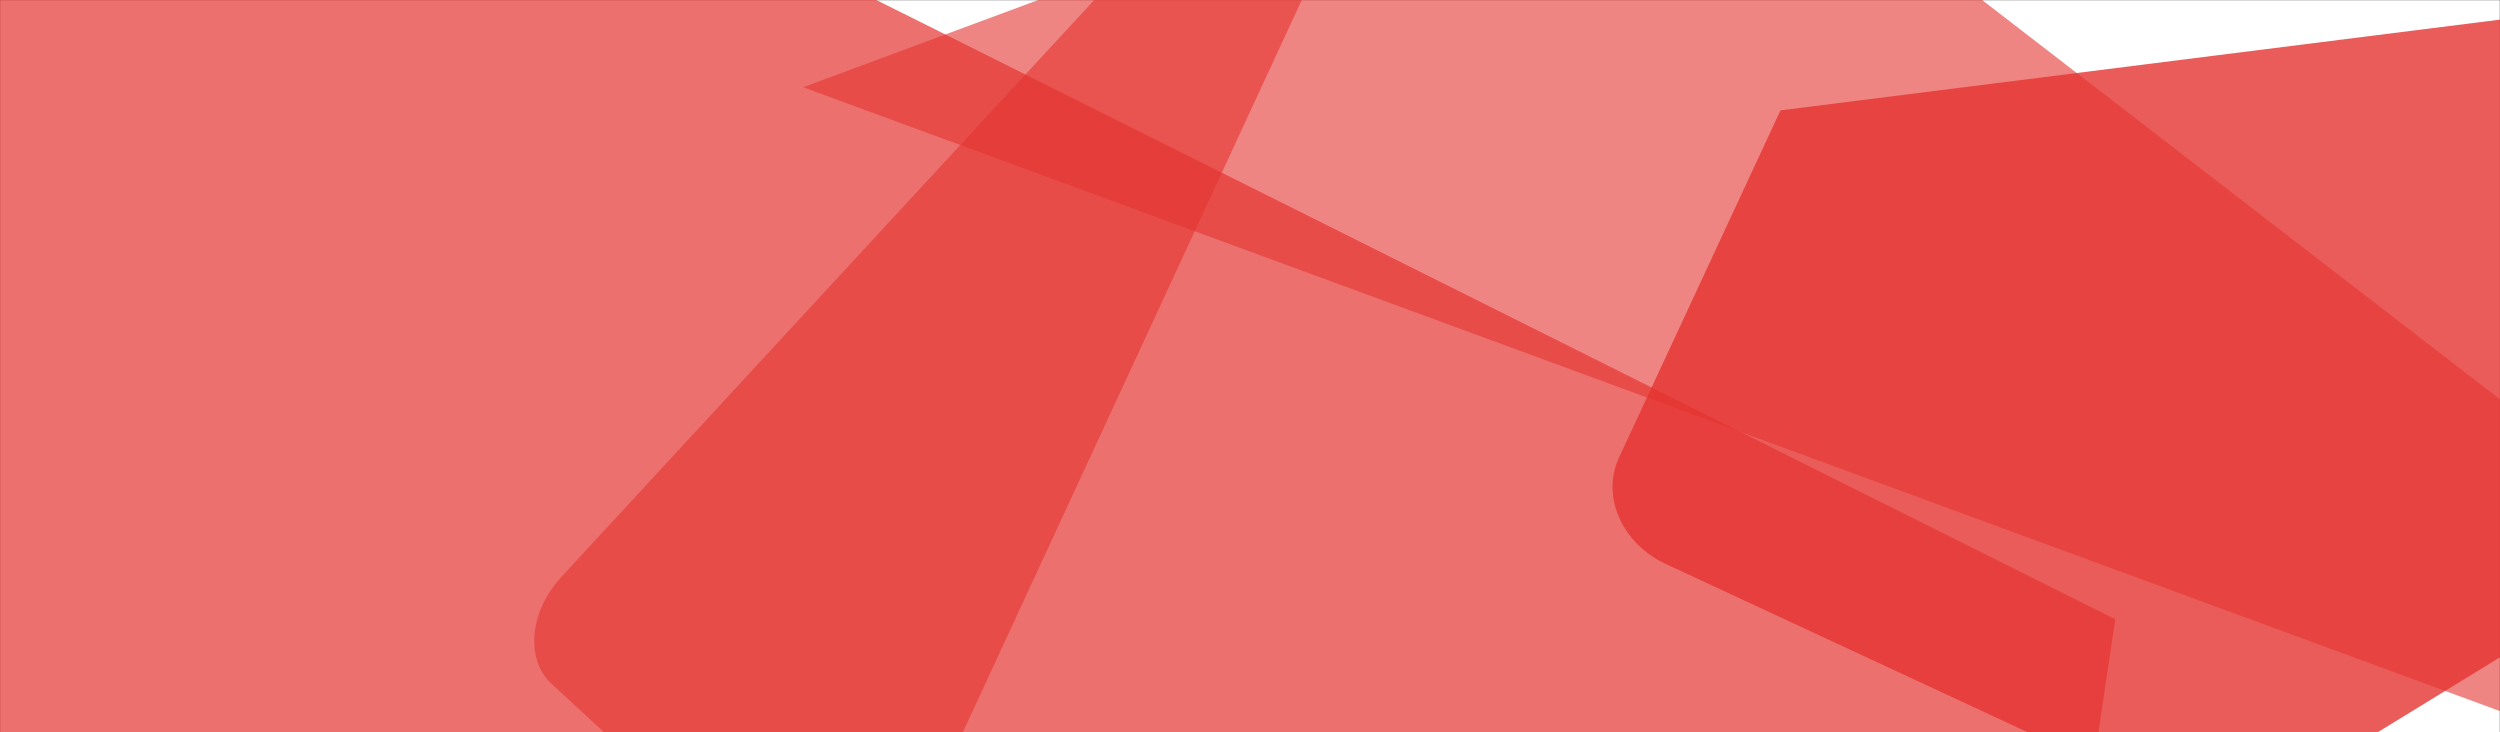
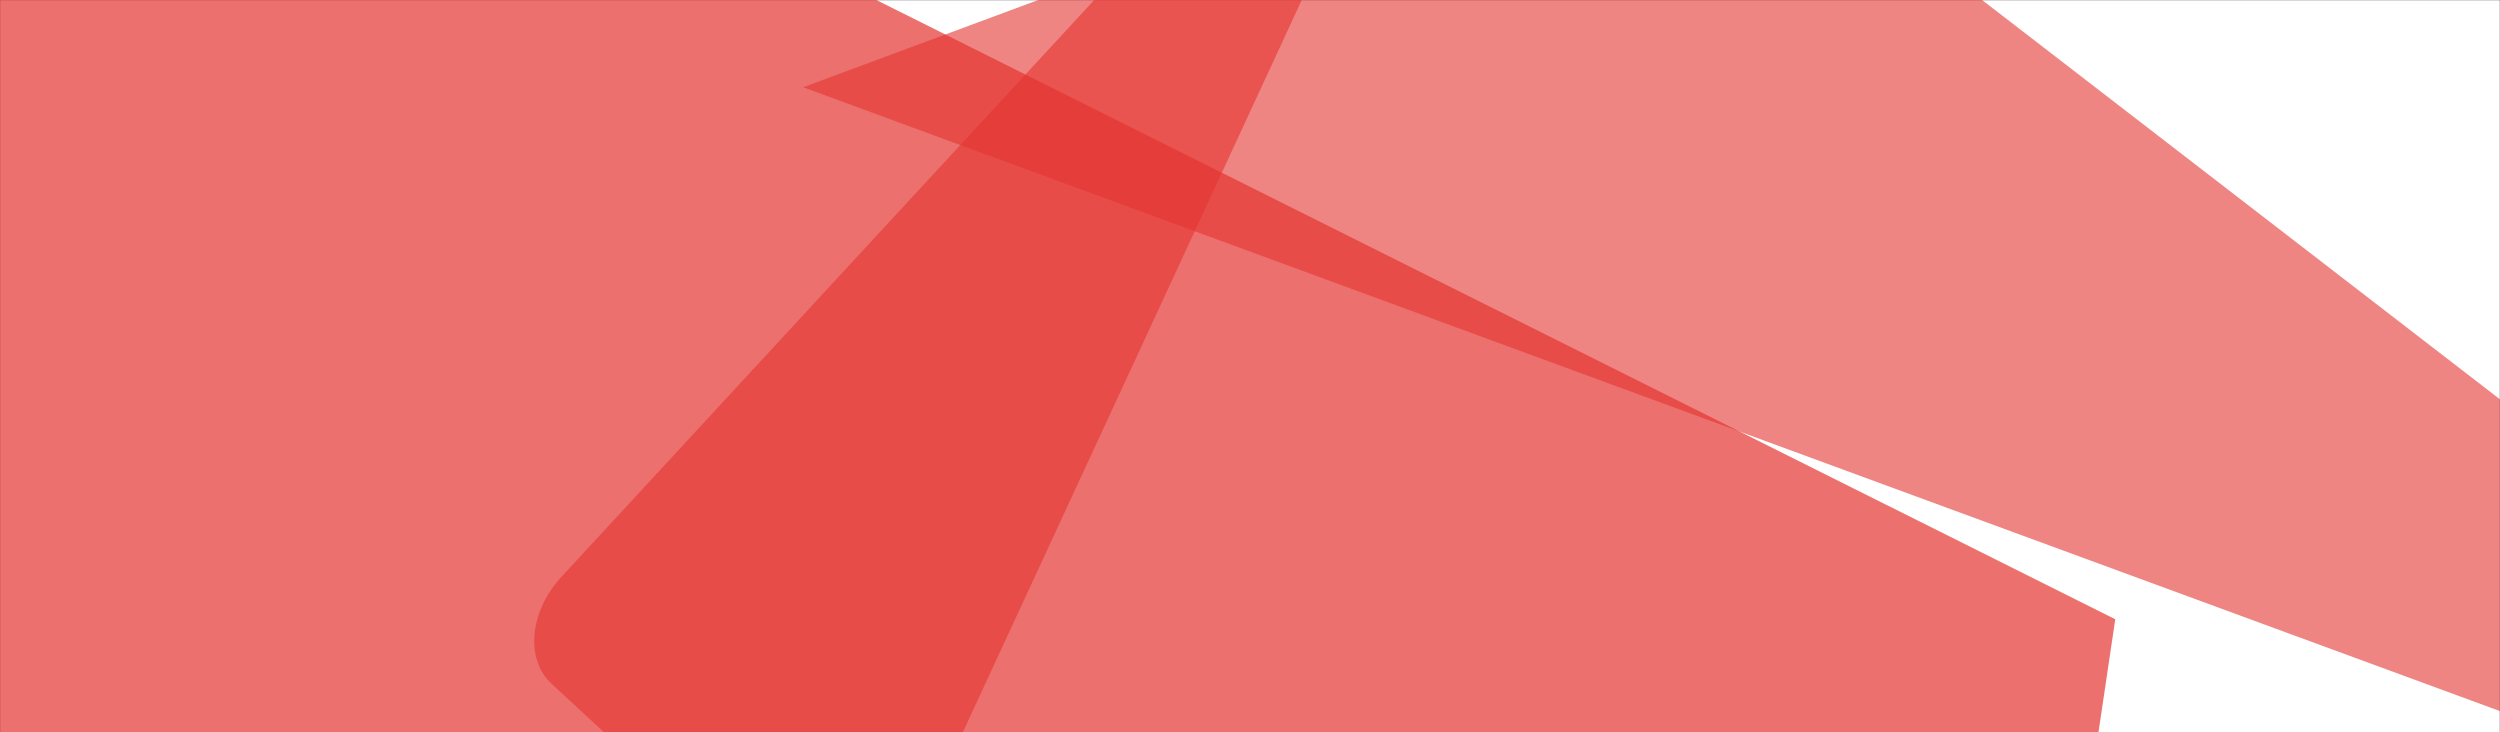
<svg xmlns="http://www.w3.org/2000/svg" id="Ebene_1" version="1.1" viewBox="0 0 8192 2400">
  <rect x="0" y="0" width="8192" height="2400" fill="#333333" stroke="none" />
  <defs>
    <style>
      .st0, .st1, .st2, .st3 {
        display: none;
      }

      .st0, .st1, .st2, .st3, .st4, .st5, .st6 {
        fill: #e53431;
        isolation: isolate;
      }

      .st0, .st6 {
        opacity: .8;
      }

      .st1, .st5 {
        opacity: .7;
      }

      .st2, .st4 {
        opacity: .6;
      }

      .st3 {
        opacity: .4;
      }

      .st7 {
        fill: #fff;
        stroke: #000;
        stroke-miterlimit: 10;
      }
    </style>
  </defs>
  <rect class="st7" width="8192" height="2400" />
  <g>
    <path id="b" class="st5" d="M67.8-1401.4L-444.2,2046.2c-30.3,203.8,187.1,404.6,486.1,449.1l6132.1,910.7c299,44.4,565.2-84.5,595.6-288.4l161.7-1088.4L67.8-1401.4Z" />
-     <path id="c" class="st3" d="M9590.8,330l-387.9,2612c-20.2,135.9-197.7,221.9-397,192.2l-4088.1-607.1c-199.3-29.6-344.2-163.4-324-299.3l235.9-1588.5,4961.1-309.2Z" />
    <path id="d" class="st2" d="M9590.8,330l25.9-174.8c20.2-135.9-124.7-269.7-324-299.3l-4088.1-607.2c-199.3-29.6-376.8,56.3-397,192.2l-231,1555.4,5014.2-666.3Z" />
    <path id="e" class="st0" d="M7279.2,2907.6l-2561.4-380.5c-199.3-29.6-344.2-163.4-324-299.3l182.8-1231.5,3961.2-1252.6,752.7,111.8c199.3,29.6,344.2,163.4,324,299.3l-122.6,825.4-2212.7,1927.4Z" />
  </g>
  <g>
    <path id="b1" data-name="b" class="st1" d="M9591.7,1020.2l-988.2,2124.8c-58.4,125.6,10,281.1,153.1,347.6l2934.3,1364.7c143.1,66.6,306,18.7,364.5-106.9l312-670.8-2775.7-3059.4Z" />
    <path id="c1" data-name="c" class="st3" d="M13177.6,2337l-1123,2414.7c-58.4,125.6-221.5,173.4-364.5,106.9l-2934.2-1364.6c-143.1-66.6-211.6-222-153.1-347.6l683-1468.6,3891.7,659.3Z" />
    <path id="d1" data-name="d" class="st2" d="M13177.6,2337l75.2-161.7c58.4-125.6-10-281.1-153.1-347.6l-2934.2-1364.6c-143.1-66.6-306-18.7-364.5,106.9l-668.7,1437.8,4045.2,329.3Z" />
-     <path id="e1" data-name="e" class="st6" d="M7296.5,2702.8l-1838.6-855c-143.1-66.6-211.6-222-153.1-347.6l529.5-1138.6,3425.6-432,540.3,251.3c143.1,66.6,211.6,222,153.1,347.6l-354.9,763.1-2302,1411.2Z" />
  </g>
  <g>
    <path id="b2" data-name="b" class="st1" d="M5614.9,5757.9l1471.5,1359.1c87.2,80.5,242,53.4,346.7-60l2148.9-2326.6c104.7-113.3,119.1-270.1,32.3-350.3l-464.4-428.9-3534.9,1806.8Z" />
    <path id="c2" data-name="c" class="st3" d="M7943.3,2836.2l1672.3,1544.5c87.2,80.5,72.4,237-32.3,350.3l-2148.9,2326.7c-104.7,113.3-259.9,140.2-346.7,60l-1017-939.3,1872.6-3342.2Z" />
    <path id="d2" data-name="d" class="st4" d="M4447.4-392.7l-112.2-103.6c-87.2-80.5-242-53.4-346.7,60L1839.6,1890.3c-104.7,113.3-119.1,270.1-32.3,350.3l995.6,919.6L4447.4-392.7Z" />
-     <path id="e2" data-name="e" class="st0" d="M8780.7,5600.1l-1346.6,1458c-104.7,113.3-259.9,140.2-346.7,60l-788.5-728.3,788.7-3167.6,395.7-428.4c104.7-113.3,259.9-140.2,346.7-60l528.7,488.3,422,2378Z" />
  </g>
  <g>
-     <path id="b3" data-name="b" class="st1" d="M5112.1,1317.8l-306.1,177.4c-18.1,10.5-20.6,42.1-5.7,70.6l306.4,585.6c14.9,28.5,41.7,43.1,59.7,32.7l96.6-56-151-810.3Z" />
    <path id="c3" data-name="c" class="st3" d="M5514.2,1982.5l-348,201.7c-18.1,10.5-44.9-4.2-59.7-32.7l-306.6-585.6c-14.9-28.5-12.4-60.1,5.7-70.6l211.6-122.6,497,609.8Z" />
    <path id="d3" data-name="d" class="st4" d="M8832.9,2565.8l277.9-103.3c215.2-80.1,255.2-248.6,89.3-376.6L5790.5-543.1c-165.8-128.1-475.3-167.2-690.4-87.1L2631.6,285.9l6201.3,2279.9Z" />
    <path id="e3" data-name="e" class="st0" d="M4992.1,1932.9l-192-366.9c-14.9-28.5-12.4-60.1,5.7-70.6l164-95.1,516.9,390.1,56.5,107.8c14.9,28.5,12.4,60.1-5.7,70.6l-109.9,63.8-435.4-99.6Z" />
  </g>
</svg>